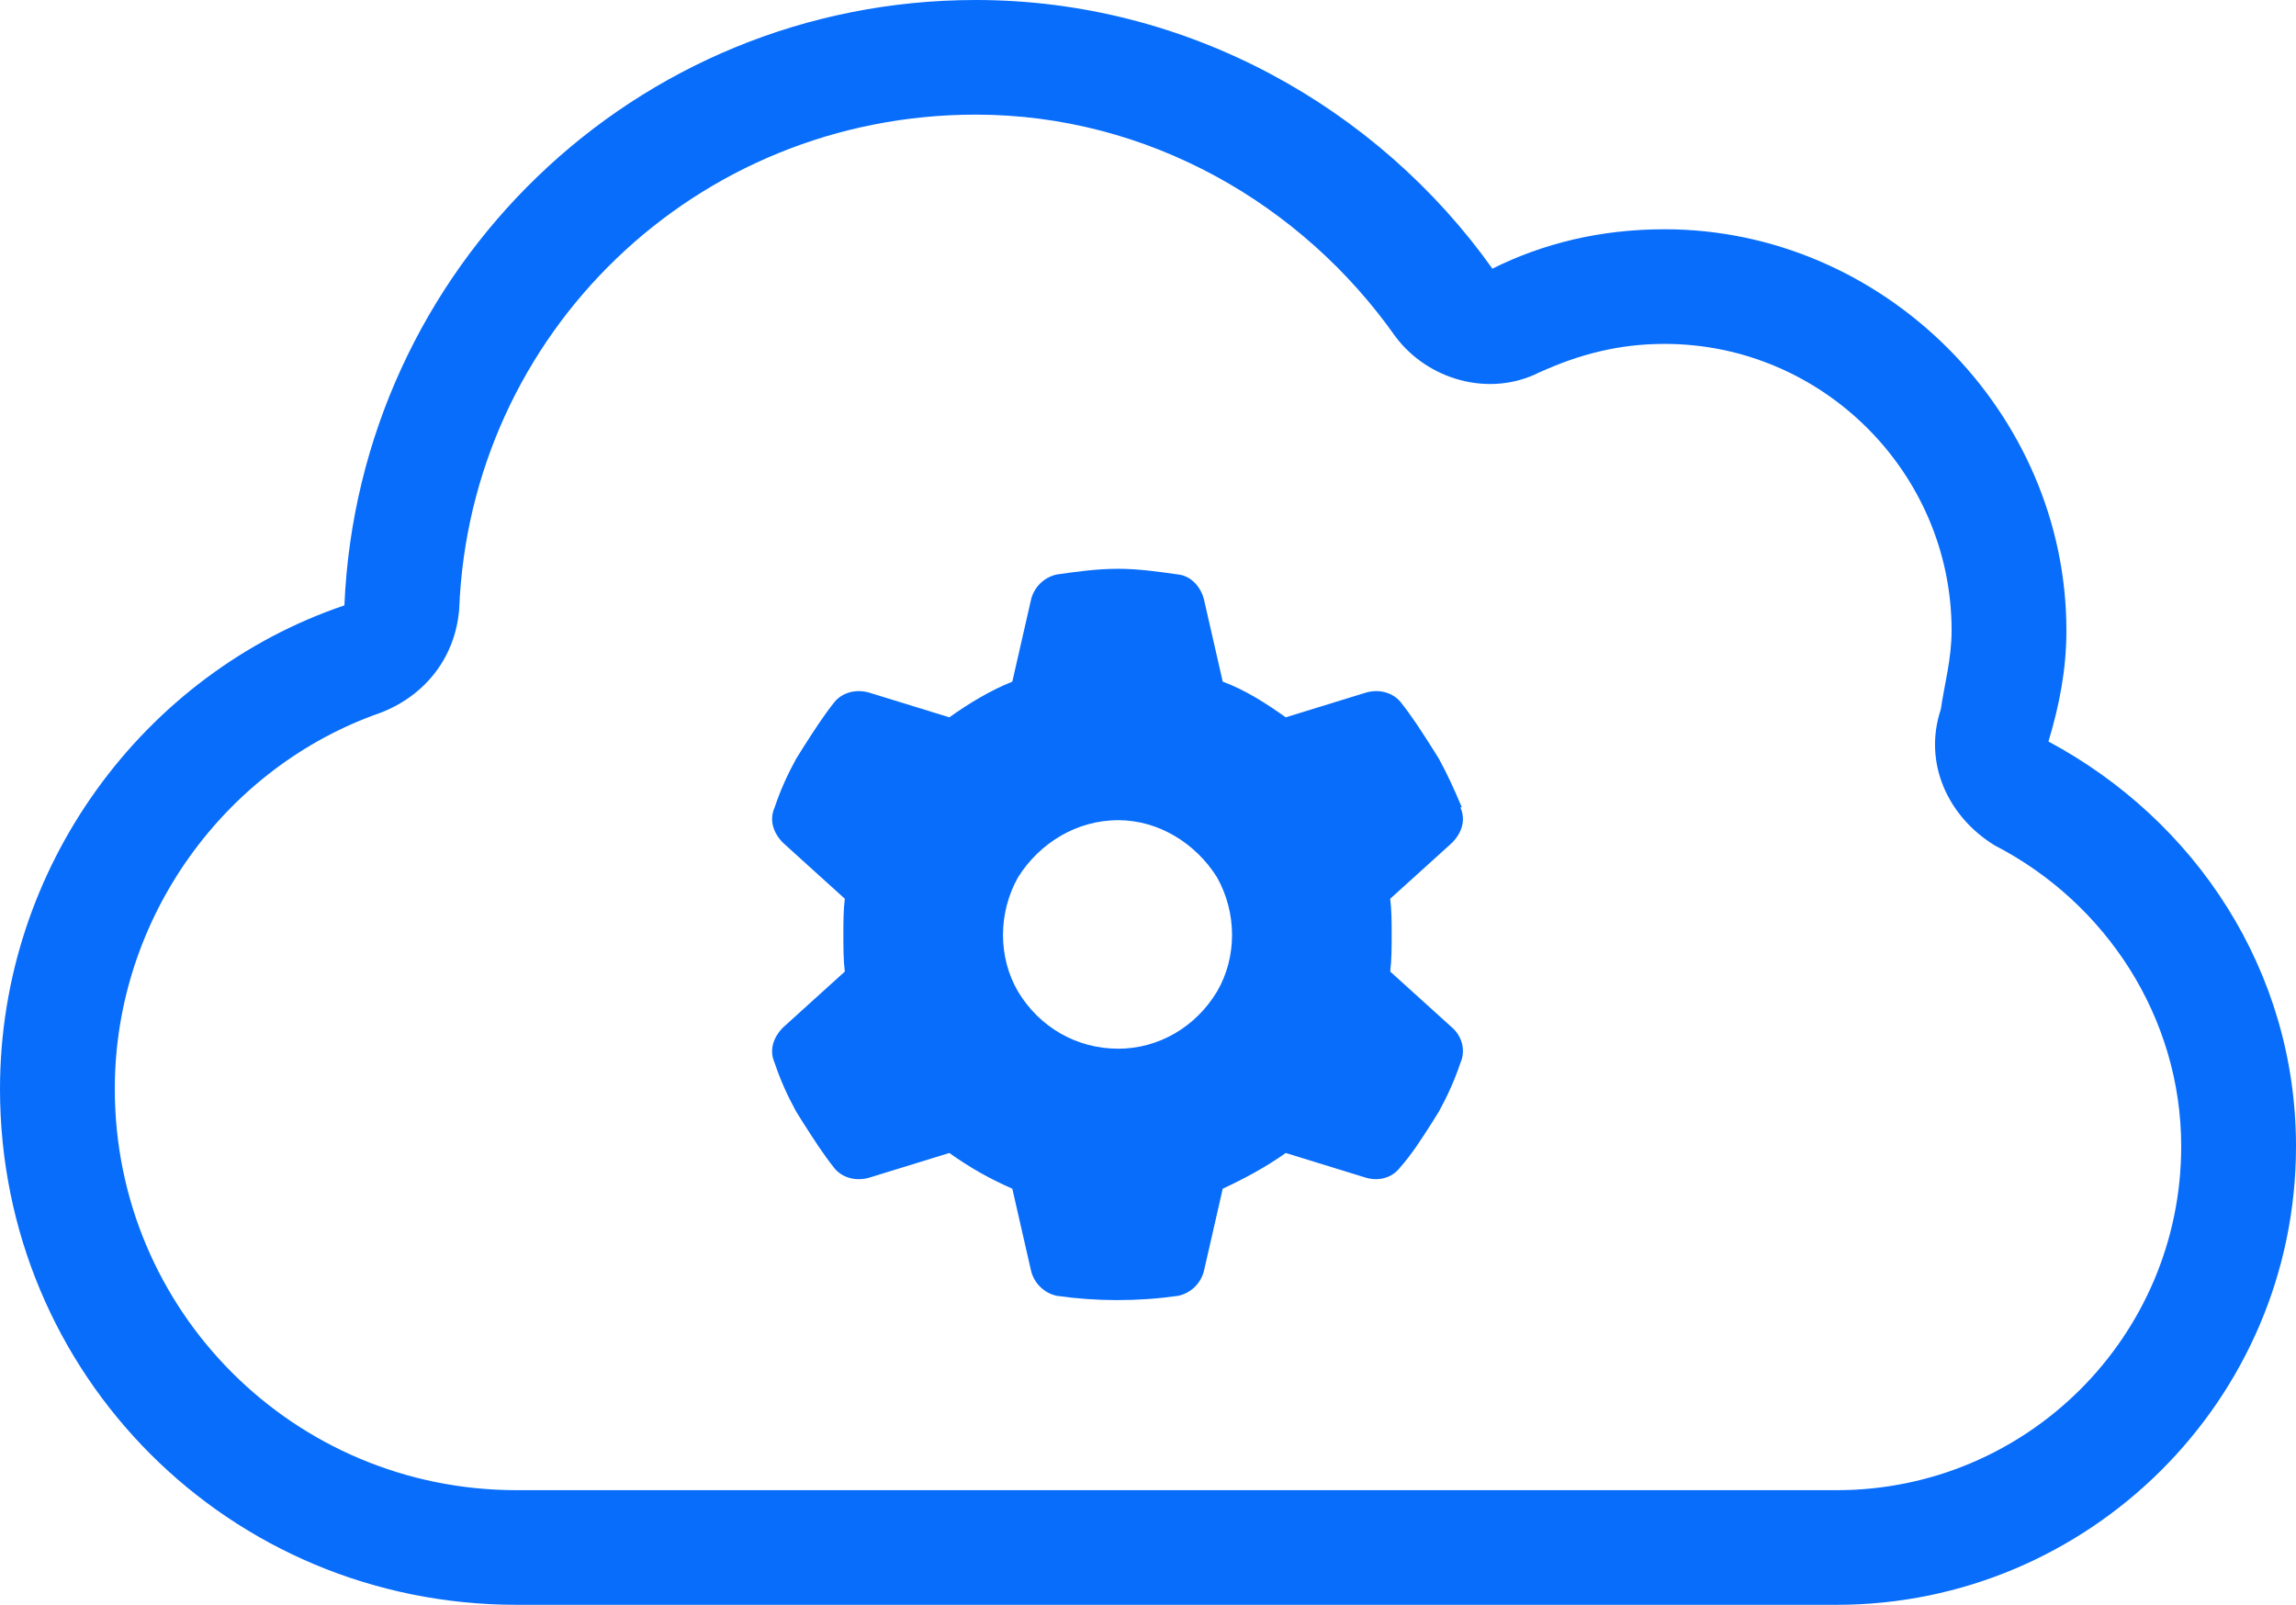
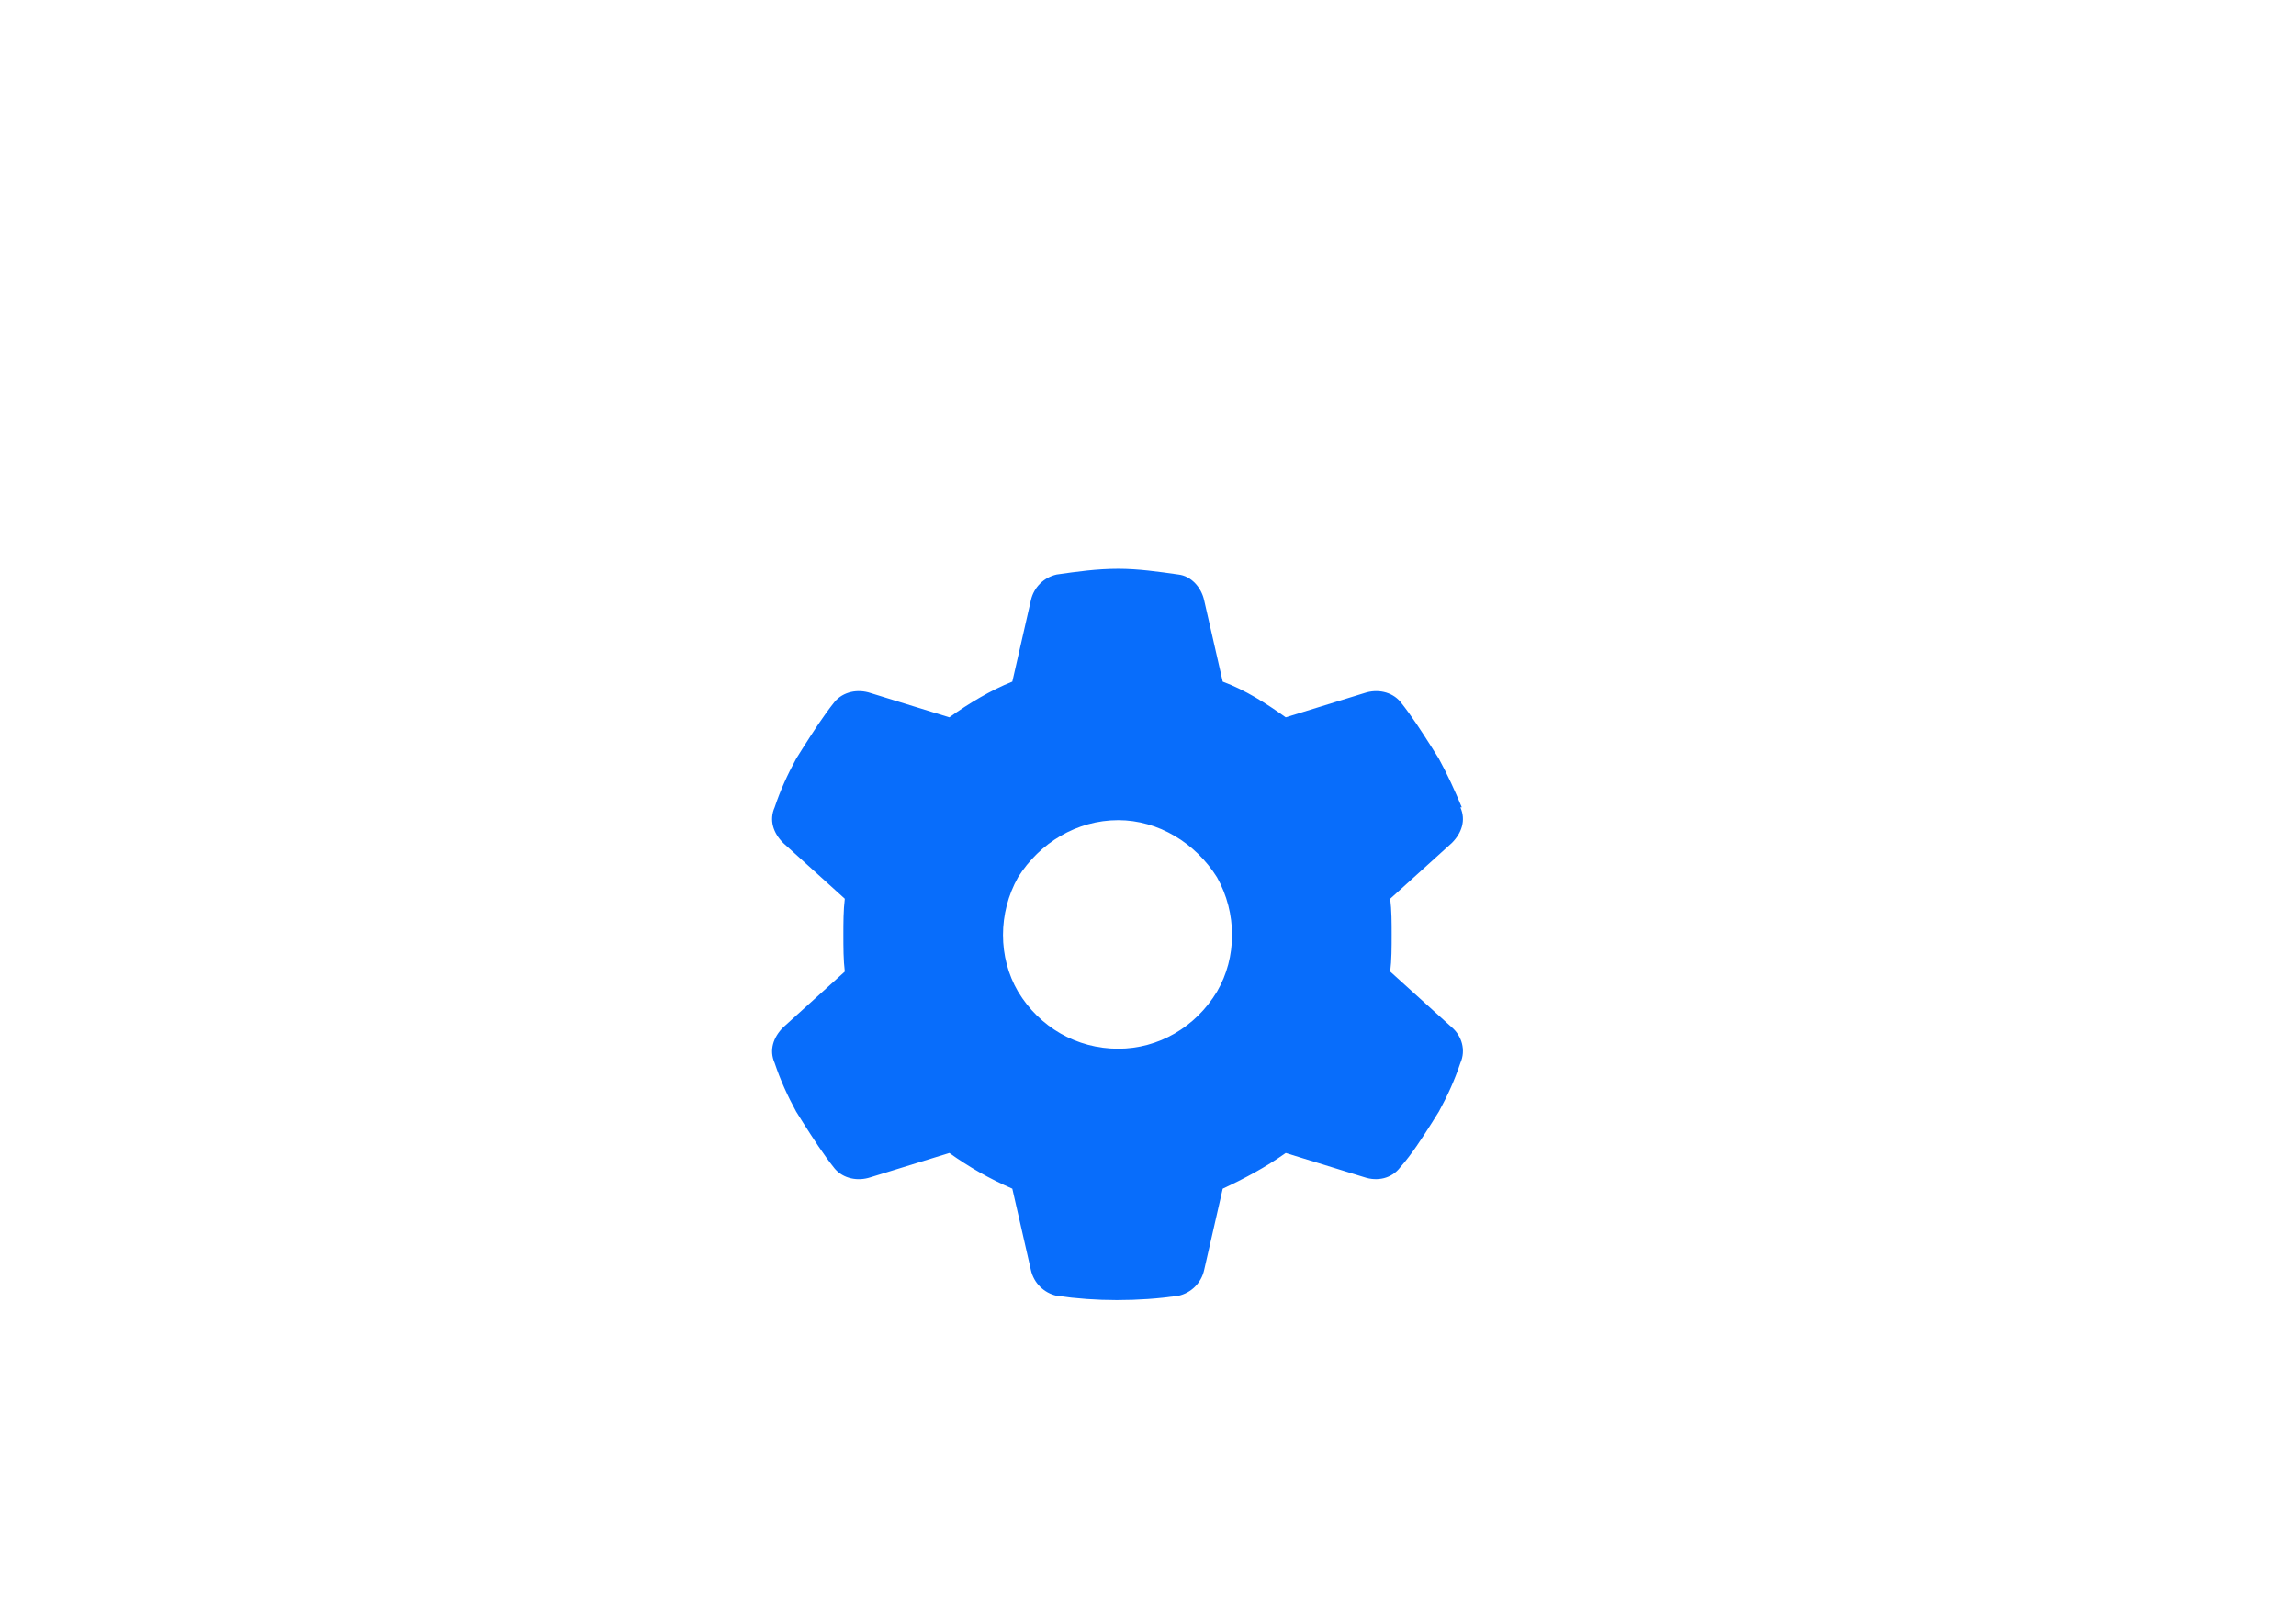
<svg xmlns="http://www.w3.org/2000/svg" width="113" height="79" viewBox="0 0 113 79" fill="none">
-   <path d="M75.745 18.339C73.273 19.574 70.272 18.692 68.683 16.576C64.092 10.051 56.5 5.643 48.025 5.643C34.253 5.643 23.13 16.4 22.6 29.978C22.423 32.27 21.011 34.21 18.716 35.092C11.123 37.737 5.65 45.143 5.65 53.607C5.65 64.54 14.478 73.357 25.425 73.357H90.4C99.758 73.357 107.35 65.775 107.35 56.429C107.35 50.08 103.642 44.438 98.169 41.616C95.873 40.205 94.638 37.56 95.52 34.915C95.697 33.681 96.05 32.446 96.05 31.036C96.05 23.277 89.694 16.929 81.925 16.929C79.63 16.929 77.688 17.458 75.745 18.339ZM73.45 13.225C75.922 11.991 78.747 11.286 81.925 11.286C92.695 11.286 101.7 20.279 101.7 31.036C101.7 32.975 101.347 34.739 100.817 36.502C108.056 40.382 113 47.788 113 56.429C113 68.949 102.759 79 90.4 79H25.425C11.3 79 0 67.714 0 53.607C0 42.674 7.062 33.152 16.95 29.801C17.656 13.225 31.252 0 48.025 0C58.442 0 67.8 5.29 73.45 13.225Z" fill="#086DFB" />
-   <path d="M71.874 39.742C72.156 40.375 71.944 41.008 71.451 41.5L68.421 44.242C68.492 44.805 68.492 45.438 68.492 46C68.492 46.633 68.492 47.266 68.421 47.828L71.451 50.57C71.944 50.992 72.156 51.695 71.874 52.328C71.592 53.172 71.24 53.945 70.817 54.719L70.465 55.281C69.972 56.055 69.478 56.828 68.915 57.461C68.492 58.023 67.787 58.164 67.153 57.953L63.278 56.758C62.292 57.461 61.235 58.023 60.178 58.516L59.263 62.523C59.122 63.156 58.628 63.648 57.994 63.789C57.008 63.93 56.022 64 54.965 64C53.978 64 52.992 63.93 52.006 63.789C51.372 63.648 50.878 63.156 50.737 62.523L49.822 58.516C48.694 58.023 47.708 57.461 46.722 56.758L42.847 57.953C42.213 58.164 41.508 58.023 41.085 57.531C40.522 56.828 40.029 56.055 39.535 55.281L39.183 54.719C38.76 53.945 38.408 53.172 38.126 52.328C37.844 51.695 38.056 51.062 38.549 50.57L41.578 47.828C41.508 47.266 41.508 46.633 41.508 46C41.508 45.438 41.508 44.805 41.578 44.242L38.549 41.5C38.056 41.008 37.844 40.375 38.126 39.742C38.408 38.898 38.76 38.125 39.183 37.352L39.535 36.789C40.029 36.016 40.522 35.242 41.085 34.539C41.508 34.047 42.213 33.906 42.847 34.117L46.722 35.312C47.708 34.609 48.765 33.977 49.822 33.555L50.737 29.547C50.878 28.914 51.372 28.422 52.006 28.281C52.992 28.141 53.978 28 55.035 28C56.022 28 57.008 28.141 57.994 28.281C58.628 28.352 59.122 28.914 59.263 29.547L60.178 33.555C61.306 33.977 62.292 34.609 63.278 35.312L67.153 34.117C67.787 33.906 68.492 34.047 68.915 34.539C69.478 35.242 69.972 36.016 70.465 36.789L70.817 37.352C71.24 38.125 71.592 38.898 71.944 39.742H71.874ZM55.035 51.625C57.008 51.625 58.84 50.57 59.897 48.812C60.883 47.125 60.883 44.945 59.897 43.188C58.84 41.5 57.008 40.375 55.035 40.375C52.992 40.375 51.16 41.5 50.103 43.188C49.117 44.945 49.117 47.125 50.103 48.812C51.16 50.57 52.992 51.625 55.035 51.625Z" fill="#086DFB" />
+   <path d="M71.874 39.742C72.156 40.375 71.944 41.008 71.451 41.5L68.421 44.242C68.492 44.805 68.492 45.438 68.492 46C68.492 46.633 68.492 47.266 68.421 47.828L71.451 50.57C71.944 50.992 72.156 51.695 71.874 52.328C71.592 53.172 71.24 53.945 70.817 54.719L70.465 55.281C69.972 56.055 69.478 56.828 68.915 57.461C68.492 58.023 67.787 58.164 67.153 57.953L63.278 56.758C62.292 57.461 61.235 58.023 60.178 58.516L59.263 62.523C59.122 63.156 58.628 63.648 57.994 63.789C57.008 63.93 56.022 64 54.965 64C53.978 64 52.992 63.93 52.006 63.789C51.372 63.648 50.878 63.156 50.737 62.523L49.822 58.516C48.694 58.023 47.708 57.461 46.722 56.758L42.847 57.953C42.213 58.164 41.508 58.023 41.085 57.531C40.522 56.828 40.029 56.055 39.535 55.281L39.183 54.719C38.76 53.945 38.408 53.172 38.126 52.328C37.844 51.695 38.056 51.062 38.549 50.57L41.578 47.828C41.508 47.266 41.508 46.633 41.508 46C41.508 45.438 41.508 44.805 41.578 44.242L38.549 41.5C38.056 41.008 37.844 40.375 38.126 39.742C38.408 38.898 38.76 38.125 39.183 37.352L39.535 36.789C40.029 36.016 40.522 35.242 41.085 34.539C41.508 34.047 42.213 33.906 42.847 34.117L46.722 35.312C47.708 34.609 48.765 33.977 49.822 33.555L50.737 29.547C50.878 28.914 51.372 28.422 52.006 28.281C52.992 28.141 53.978 28 55.035 28C56.022 28 57.008 28.141 57.994 28.281C58.628 28.352 59.122 28.914 59.263 29.547L60.178 33.555C61.306 33.977 62.292 34.609 63.278 35.312L67.153 34.117C67.787 33.906 68.492 34.047 68.915 34.539C69.478 35.242 69.972 36.016 70.465 36.789L70.817 37.352C71.24 38.125 71.592 38.898 71.944 39.742H71.874ZM55.035 51.625C57.008 51.625 58.84 50.57 59.897 48.812C60.883 47.125 60.883 44.945 59.897 43.188C58.84 41.5 57.008 40.375 55.035 40.375C52.992 40.375 51.16 41.5 50.103 43.188C49.117 44.945 49.117 47.125 50.103 48.812C51.16 50.57 52.992 51.625 55.035 51.625" fill="#086DFB" />
</svg>